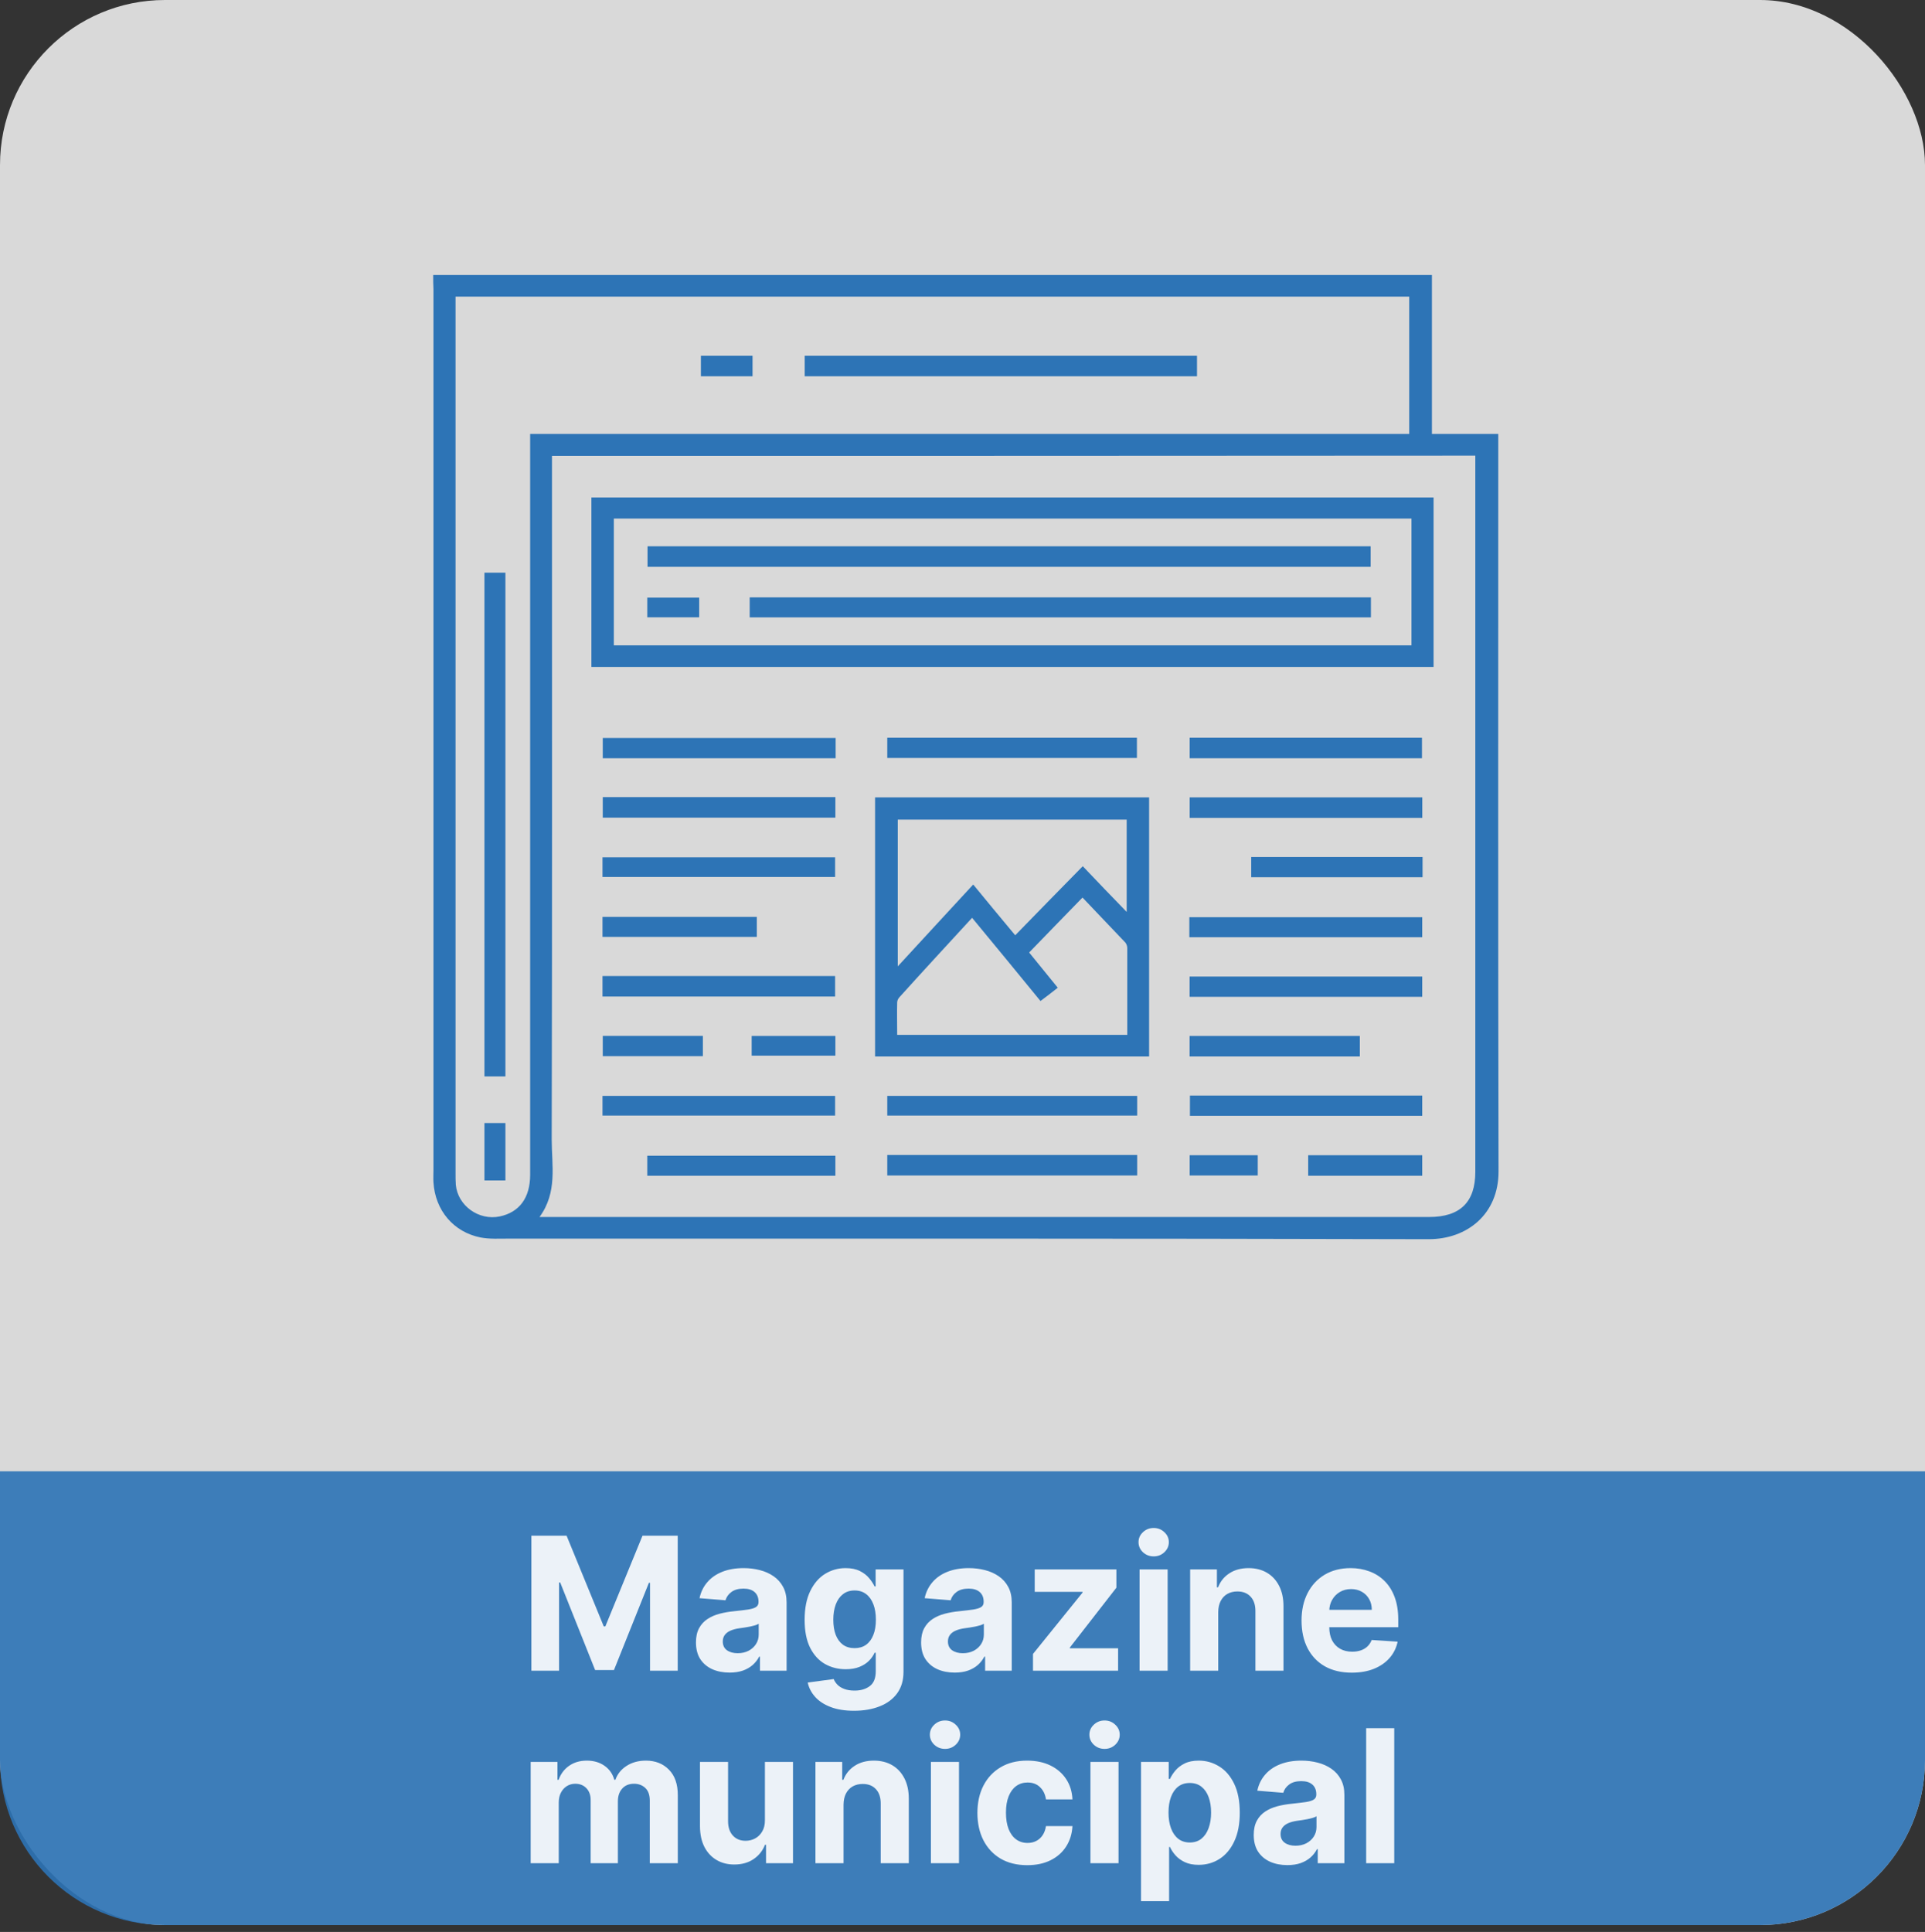
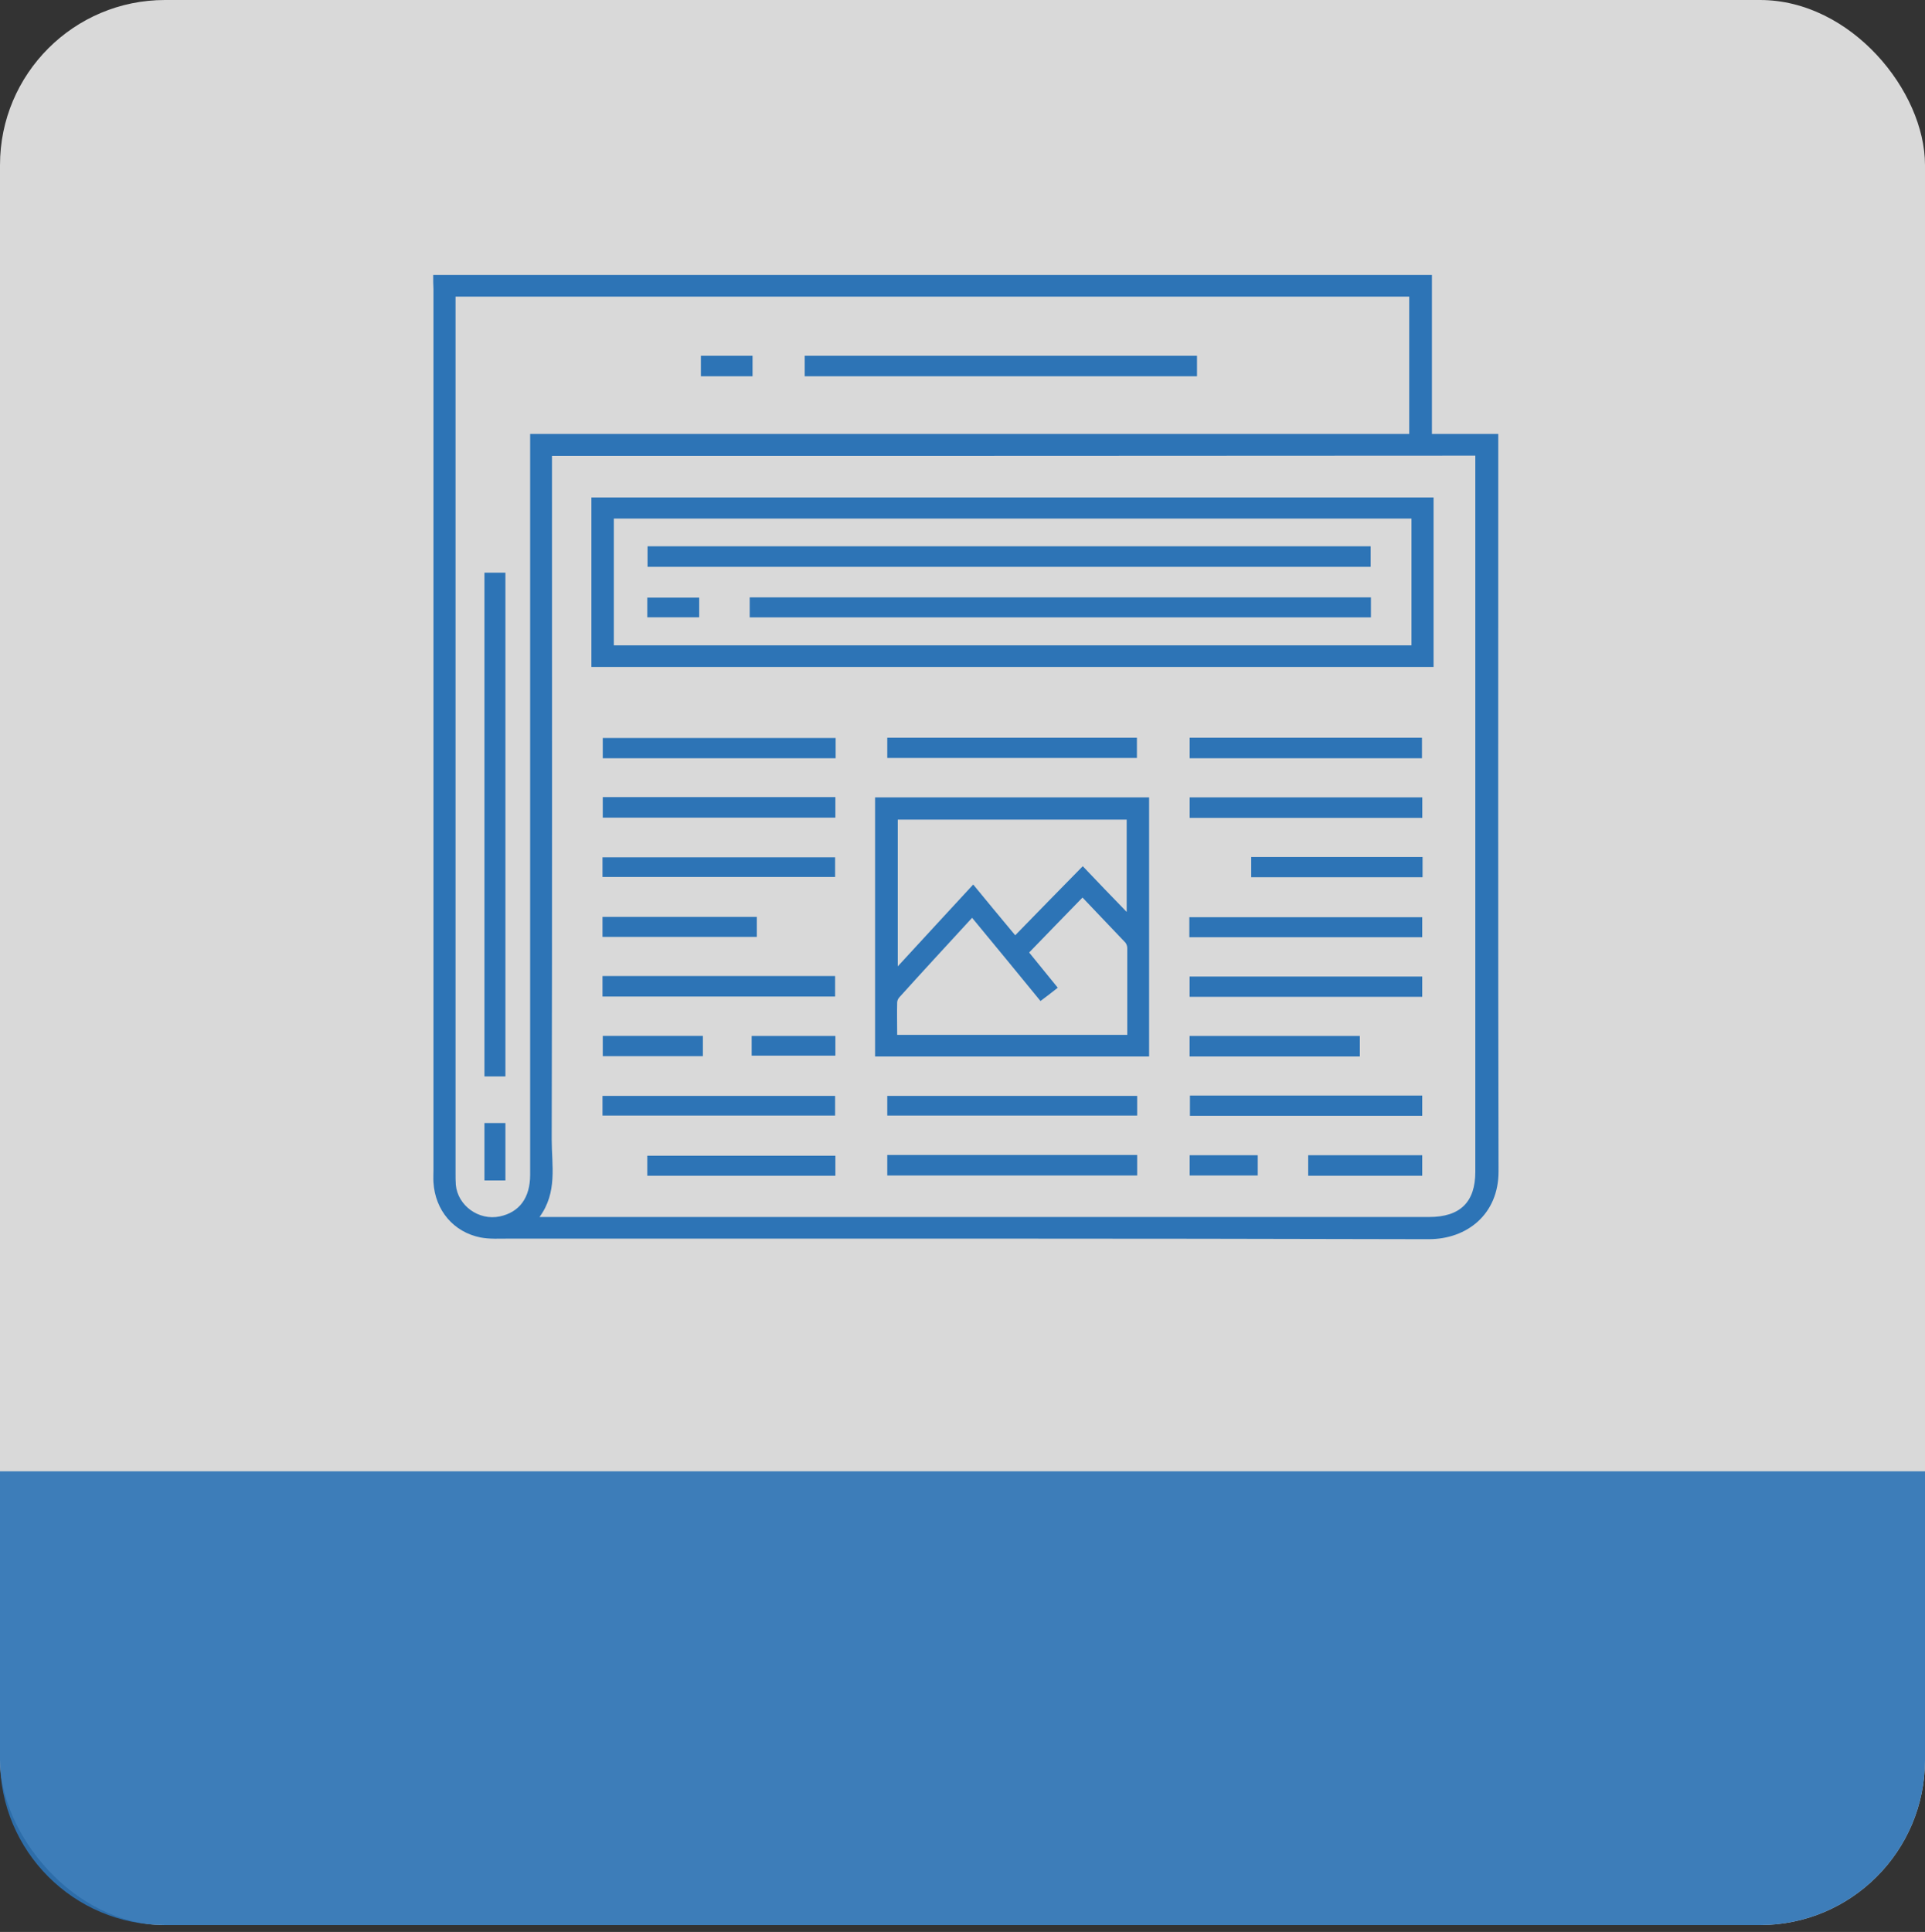
<svg xmlns="http://www.w3.org/2000/svg" width="280" height="281" viewBox="0 0 280 281" fill="none">
  <rect x="0" y="0" width="280" height="281" fill="#333333" stroke="none" />
  <rect opacity="0.9" width="280" height="280" rx="24" fill="white" fill-opacity="0.9" />
  <path opacity="0.9" d="M0 214H280V256C280 269.255 269.255 280 256 280H24C10.745 280 0 269.255 0 256V214Z" fill="#2D74B6" />
-   <path d="M77.292 223.364H82.412L87.819 236.557H88.049L93.457 223.364H98.577V243H94.55V230.219H94.387L89.305 242.904H86.563L81.482 230.171H81.319V243H77.292V223.364ZM106.121 243.278C105.181 243.278 104.344 243.115 103.608 242.789C102.873 242.457 102.292 241.968 101.863 241.322C101.442 240.67 101.231 239.858 101.231 238.887C101.231 238.069 101.381 237.381 101.681 236.825C101.982 236.269 102.391 235.822 102.909 235.483C103.426 235.144 104.014 234.888 104.673 234.716C105.338 234.543 106.034 234.422 106.763 234.352C107.619 234.262 108.31 234.179 108.834 234.102C109.358 234.019 109.738 233.898 109.975 233.738C110.211 233.578 110.33 233.342 110.33 233.028V232.971C110.33 232.364 110.138 231.894 109.754 231.561C109.377 231.229 108.84 231.063 108.144 231.063C107.409 231.063 106.824 231.226 106.389 231.552C105.954 231.871 105.667 232.274 105.526 232.76L101.748 232.453C101.94 231.558 102.317 230.785 102.88 230.133C103.442 229.474 104.168 228.969 105.056 228.618C105.951 228.26 106.987 228.081 108.163 228.081C108.981 228.081 109.764 228.177 110.512 228.369C111.266 228.56 111.934 228.858 112.516 229.26C113.104 229.663 113.567 230.181 113.906 230.814C114.245 231.44 114.414 232.191 114.414 233.067V243H110.541V240.958H110.426C110.189 241.418 109.873 241.824 109.476 242.175C109.08 242.521 108.604 242.792 108.048 242.99C107.492 243.182 106.849 243.278 106.121 243.278ZM107.29 240.459C107.891 240.459 108.422 240.341 108.882 240.104C109.342 239.862 109.703 239.536 109.965 239.126C110.227 238.717 110.358 238.254 110.358 237.736V236.173C110.231 236.256 110.055 236.333 109.831 236.403C109.614 236.467 109.368 236.528 109.093 236.586C108.818 236.637 108.543 236.685 108.268 236.729C107.993 236.768 107.744 236.803 107.52 236.835C107.041 236.905 106.622 237.017 106.264 237.17C105.906 237.324 105.628 237.532 105.43 237.794C105.232 238.049 105.133 238.369 105.133 238.752C105.133 239.309 105.334 239.734 105.737 240.028C106.146 240.315 106.664 240.459 107.29 240.459ZM124.218 248.83C122.895 248.83 121.76 248.647 120.814 248.283C119.875 247.925 119.127 247.436 118.571 246.816C118.015 246.196 117.653 245.499 117.487 244.726L121.265 244.218C121.38 244.512 121.562 244.787 121.811 245.042C122.061 245.298 122.39 245.502 122.799 245.656C123.214 245.816 123.719 245.896 124.314 245.896C125.202 245.896 125.934 245.678 126.51 245.244C127.091 244.815 127.382 244.096 127.382 243.086V240.392H127.21C127.031 240.801 126.762 241.188 126.404 241.552C126.046 241.917 125.586 242.214 125.023 242.444C124.461 242.674 123.79 242.789 123.01 242.789C121.904 242.789 120.897 242.533 119.99 242.022C119.088 241.504 118.369 240.715 117.832 239.654C117.302 238.586 117.037 237.238 117.037 235.608C117.037 233.939 117.308 232.546 117.852 231.427C118.395 230.309 119.117 229.471 120.018 228.915C120.926 228.359 121.92 228.081 123 228.081C123.825 228.081 124.515 228.222 125.071 228.503C125.627 228.778 126.075 229.123 126.414 229.538C126.759 229.947 127.024 230.35 127.21 230.746H127.363V228.273H131.419V243.144C131.419 244.397 131.112 245.445 130.498 246.289C129.885 247.132 129.034 247.765 127.948 248.187C126.868 248.615 125.624 248.83 124.218 248.83ZM124.304 239.721C124.963 239.721 125.519 239.558 125.973 239.232C126.433 238.9 126.784 238.426 127.027 237.813C127.277 237.193 127.401 236.451 127.401 235.588C127.401 234.725 127.28 233.978 127.037 233.345C126.794 232.706 126.442 232.21 125.982 231.859C125.522 231.507 124.963 231.331 124.304 231.331C123.633 231.331 123.067 231.513 122.607 231.878C122.147 232.236 121.799 232.734 121.562 233.374C121.326 234.013 121.207 234.751 121.207 235.588C121.207 236.439 121.326 237.174 121.562 237.794C121.805 238.407 122.153 238.884 122.607 239.222C123.067 239.555 123.633 239.721 124.304 239.721ZM138.869 243.278C137.929 243.278 137.092 243.115 136.357 242.789C135.621 242.457 135.04 241.968 134.612 241.322C134.19 240.67 133.979 239.858 133.979 238.887C133.979 238.069 134.129 237.381 134.429 236.825C134.73 236.269 135.139 235.822 135.657 235.483C136.174 235.144 136.762 234.888 137.421 234.716C138.086 234.543 138.782 234.422 139.511 234.352C140.368 234.262 141.058 234.179 141.582 234.102C142.106 234.019 142.487 233.898 142.723 233.738C142.96 233.578 143.078 233.342 143.078 233.028V232.971C143.078 232.364 142.886 231.894 142.502 231.561C142.125 231.229 141.588 231.063 140.892 231.063C140.157 231.063 139.572 231.226 139.137 231.552C138.702 231.871 138.415 232.274 138.274 232.76L134.496 232.453C134.688 231.558 135.065 230.785 135.628 230.133C136.19 229.474 136.916 228.969 137.804 228.618C138.699 228.26 139.735 228.081 140.911 228.081C141.729 228.081 142.512 228.177 143.26 228.369C144.014 228.56 144.682 228.858 145.264 229.26C145.852 229.663 146.315 230.181 146.654 230.814C146.993 231.44 147.162 232.191 147.162 233.067V243H143.289V240.958H143.174C142.937 241.418 142.621 241.824 142.224 242.175C141.828 242.521 141.352 242.792 140.796 242.99C140.24 243.182 139.597 243.278 138.869 243.278ZM140.038 240.459C140.639 240.459 141.17 240.341 141.63 240.104C142.09 239.862 142.451 239.536 142.713 239.126C142.975 238.717 143.107 238.254 143.107 237.736V236.173C142.979 236.256 142.803 236.333 142.579 236.403C142.362 236.467 142.116 236.528 141.841 236.586C141.566 236.637 141.291 236.685 141.016 236.729C140.741 236.768 140.492 236.803 140.268 236.835C139.789 236.905 139.37 237.017 139.012 237.17C138.654 237.324 138.376 237.532 138.178 237.794C137.98 238.049 137.881 238.369 137.881 238.752C137.881 239.309 138.082 239.734 138.485 240.028C138.894 240.315 139.412 240.459 140.038 240.459ZM150.254 243V240.565L157.465 231.638V231.533H150.504V228.273H162.383V230.929L155.614 239.635V239.74H162.633V243H150.254ZM165.756 243V228.273H169.84V243H165.756ZM167.808 226.374C167.201 226.374 166.68 226.173 166.245 225.77C165.817 225.361 165.603 224.872 165.603 224.303C165.603 223.741 165.817 223.258 166.245 222.855C166.68 222.446 167.201 222.242 167.808 222.242C168.415 222.242 168.933 222.446 169.361 222.855C169.796 223.258 170.013 223.741 170.013 224.303C170.013 224.872 169.796 225.361 169.361 225.77C168.933 226.173 168.415 226.374 167.808 226.374ZM177.197 234.486V243H173.112V228.273H177.005V230.871H177.178C177.504 230.015 178.05 229.337 178.817 228.838C179.584 228.333 180.514 228.081 181.607 228.081C182.63 228.081 183.522 228.305 184.282 228.752C185.043 229.2 185.634 229.839 186.056 230.67C186.478 231.494 186.689 232.479 186.689 233.623V243H182.605V234.352C182.611 233.45 182.381 232.747 181.914 232.242C181.448 231.731 180.805 231.475 179.987 231.475C179.437 231.475 178.952 231.593 178.53 231.83C178.114 232.066 177.788 232.412 177.552 232.865C177.322 233.313 177.203 233.853 177.197 234.486ZM196.62 243.288C195.105 243.288 193.801 242.981 192.708 242.367C191.621 241.747 190.784 240.871 190.196 239.74C189.608 238.602 189.314 237.257 189.314 235.703C189.314 234.189 189.608 232.859 190.196 231.715C190.784 230.571 191.612 229.679 192.679 229.04C193.753 228.401 195.012 228.081 196.457 228.081C197.429 228.081 198.333 228.238 199.17 228.551C200.014 228.858 200.749 229.321 201.376 229.941C202.008 230.561 202.501 231.341 202.852 232.281C203.204 233.214 203.38 234.307 203.38 235.56V236.681H190.944V234.15H199.535C199.535 233.562 199.407 233.041 199.151 232.587C198.896 232.134 198.541 231.779 198.087 231.523C197.639 231.261 197.119 231.13 196.524 231.13C195.904 231.13 195.354 231.274 194.875 231.561C194.402 231.843 194.031 232.223 193.763 232.702C193.494 233.175 193.357 233.703 193.35 234.284V236.691C193.35 237.42 193.485 238.049 193.753 238.58C194.028 239.11 194.415 239.52 194.913 239.807C195.412 240.095 196.003 240.239 196.687 240.239C197.141 240.239 197.556 240.175 197.934 240.047C198.311 239.919 198.633 239.727 198.902 239.472C199.17 239.216 199.375 238.903 199.516 238.532L203.293 238.781C203.101 239.689 202.708 240.482 202.114 241.159C201.526 241.83 200.765 242.354 199.832 242.732C198.905 243.102 197.834 243.288 196.62 243.288ZM77.189 271V256.273H81.081V258.871H81.254C81.561 258.008 82.072 257.327 82.788 256.829C83.504 256.33 84.36 256.081 85.358 256.081C86.368 256.081 87.227 256.333 87.937 256.838C88.646 257.337 89.119 258.015 89.356 258.871H89.509C89.81 258.027 90.353 257.353 91.139 256.848C91.932 256.337 92.868 256.081 93.948 256.081C95.323 256.081 96.438 256.519 97.295 257.395C98.158 258.264 98.589 259.498 98.589 261.096V271H94.514V261.901C94.514 261.083 94.297 260.469 93.862 260.06C93.428 259.651 92.884 259.446 92.232 259.446C91.491 259.446 90.912 259.683 90.497 260.156C90.081 260.623 89.874 261.239 89.874 262.006V271H85.914V261.815C85.914 261.092 85.706 260.517 85.29 260.089C84.881 259.661 84.341 259.446 83.67 259.446C83.216 259.446 82.807 259.561 82.443 259.792C82.085 260.015 81.8 260.332 81.59 260.741C81.379 261.143 81.273 261.616 81.273 262.16V271H77.189ZM111.26 264.729V256.273H115.344V271H111.423V268.325H111.269C110.937 269.188 110.384 269.881 109.611 270.406C108.844 270.93 107.907 271.192 106.801 271.192C105.817 271.192 104.951 270.968 104.203 270.521C103.455 270.073 102.87 269.437 102.448 268.613C102.033 267.788 101.822 266.8 101.816 265.65V256.273H105.9V264.921C105.906 265.79 106.14 266.478 106.6 266.983C107.06 267.488 107.677 267.74 108.45 267.74C108.943 267.74 109.403 267.628 109.831 267.404C110.259 267.174 110.605 266.836 110.867 266.388C111.135 265.941 111.266 265.388 111.26 264.729ZM122.696 262.486V271H118.611V256.273H122.504V258.871H122.677C123.003 258.015 123.549 257.337 124.316 256.838C125.083 256.333 126.013 256.081 127.106 256.081C128.129 256.081 129.021 256.305 129.782 256.752C130.542 257.2 131.133 257.839 131.555 258.67C131.977 259.494 132.188 260.479 132.188 261.623V271H128.104V262.352C128.11 261.45 127.88 260.747 127.413 260.242C126.947 259.731 126.304 259.475 125.486 259.475C124.936 259.475 124.451 259.593 124.029 259.83C123.613 260.066 123.287 260.412 123.051 260.865C122.821 261.313 122.702 261.853 122.696 262.486ZM135.407 271V256.273H139.492V271H135.407ZM137.459 254.374C136.852 254.374 136.331 254.173 135.896 253.77C135.468 253.361 135.254 252.872 135.254 252.303C135.254 251.741 135.468 251.258 135.896 250.855C136.331 250.446 136.852 250.242 137.459 250.242C138.066 250.242 138.584 250.446 139.012 250.855C139.447 251.258 139.664 251.741 139.664 252.303C139.664 252.872 139.447 253.361 139.012 253.77C138.584 254.173 138.066 254.374 137.459 254.374ZM149.418 271.288C147.909 271.288 146.612 270.968 145.525 270.329C144.445 269.683 143.614 268.788 143.032 267.644C142.457 266.5 142.169 265.183 142.169 263.694C142.169 262.185 142.46 260.862 143.042 259.724C143.63 258.58 144.464 257.689 145.544 257.049C146.625 256.404 147.909 256.081 149.399 256.081C150.684 256.081 151.809 256.314 152.774 256.781C153.739 257.248 154.503 257.903 155.065 258.746C155.628 259.59 155.938 260.581 155.995 261.719H152.141C152.032 260.984 151.745 260.392 151.278 259.945C150.818 259.491 150.214 259.264 149.466 259.264C148.833 259.264 148.28 259.437 147.807 259.782C147.34 260.121 146.976 260.616 146.714 261.268C146.452 261.92 146.321 262.71 146.321 263.636C146.321 264.576 146.449 265.375 146.704 266.033C146.967 266.692 147.334 267.194 147.807 267.539C148.28 267.884 148.833 268.056 149.466 268.056C149.932 268.056 150.351 267.961 150.722 267.769C151.099 267.577 151.409 267.299 151.652 266.935C151.901 266.564 152.064 266.12 152.141 265.602H155.995C155.931 266.727 155.625 267.718 155.075 268.574C154.532 269.424 153.78 270.089 152.822 270.569C151.863 271.048 150.728 271.288 149.418 271.288ZM158.61 271V256.273H162.695V271H158.61ZM160.662 254.374C160.055 254.374 159.534 254.173 159.099 253.77C158.671 253.361 158.457 252.872 158.457 252.303C158.457 251.741 158.671 251.258 159.099 250.855C159.534 250.446 160.055 250.242 160.662 250.242C161.27 250.242 161.787 250.446 162.216 250.855C162.65 251.258 162.868 251.741 162.868 252.303C162.868 252.872 162.65 253.361 162.216 253.77C161.787 254.173 161.27 254.374 160.662 254.374ZM165.967 276.523V256.273H169.994V258.746H170.176C170.355 258.35 170.614 257.947 170.953 257.538C171.298 257.123 171.745 256.778 172.295 256.503C172.851 256.222 173.541 256.081 174.366 256.081C175.44 256.081 176.431 256.362 177.338 256.925C178.246 257.481 178.972 258.321 179.515 259.446C180.058 260.565 180.33 261.968 180.33 263.656C180.33 265.298 180.065 266.685 179.534 267.817C179.01 268.942 178.294 269.795 177.386 270.377C176.485 270.952 175.475 271.24 174.356 271.24C173.564 271.24 172.889 271.109 172.333 270.847C171.784 270.585 171.333 270.255 170.981 269.859C170.63 269.456 170.361 269.05 170.176 268.641H170.051V276.523H165.967ZM169.965 263.636C169.965 264.512 170.087 265.276 170.329 265.928C170.572 266.58 170.924 267.088 171.384 267.452C171.844 267.81 172.404 267.989 173.062 267.989C173.727 267.989 174.289 267.807 174.75 267.443C175.21 267.072 175.558 266.561 175.795 265.909C176.038 265.25 176.159 264.493 176.159 263.636C176.159 262.786 176.041 262.038 175.804 261.393C175.568 260.747 175.219 260.242 174.759 259.878C174.299 259.513 173.733 259.331 173.062 259.331C172.397 259.331 171.835 259.507 171.375 259.859C170.921 260.21 170.572 260.709 170.329 261.354C170.087 262 169.965 262.761 169.965 263.636ZM187.252 271.278C186.313 271.278 185.475 271.115 184.74 270.789C184.005 270.457 183.424 269.968 182.995 269.322C182.573 268.67 182.362 267.858 182.362 266.887C182.362 266.069 182.513 265.381 182.813 264.825C183.114 264.269 183.523 263.822 184.04 263.483C184.558 263.144 185.146 262.888 185.805 262.716C186.469 262.543 187.166 262.422 187.895 262.352C188.751 262.262 189.442 262.179 189.966 262.102C190.49 262.019 190.87 261.898 191.107 261.738C191.343 261.578 191.462 261.342 191.462 261.028V260.971C191.462 260.364 191.27 259.894 190.886 259.561C190.509 259.229 189.972 259.063 189.275 259.063C188.54 259.063 187.956 259.226 187.521 259.552C187.086 259.871 186.799 260.274 186.658 260.76L182.88 260.453C183.072 259.558 183.449 258.785 184.012 258.133C184.574 257.474 185.3 256.969 186.188 256.618C187.083 256.26 188.119 256.081 189.295 256.081C190.113 256.081 190.896 256.177 191.644 256.369C192.398 256.56 193.066 256.858 193.648 257.26C194.236 257.663 194.699 258.181 195.038 258.814C195.377 259.44 195.546 260.191 195.546 261.067V271H191.672V268.958H191.557C191.321 269.418 191.005 269.824 190.608 270.175C190.212 270.521 189.736 270.792 189.18 270.99C188.623 271.182 187.981 271.278 187.252 271.278ZM188.422 268.459C189.023 268.459 189.554 268.341 190.014 268.104C190.474 267.862 190.835 267.536 191.097 267.126C191.359 266.717 191.49 266.254 191.49 265.736V264.173C191.362 264.256 191.187 264.333 190.963 264.403C190.746 264.467 190.5 264.528 190.225 264.586C189.95 264.637 189.675 264.685 189.4 264.729C189.125 264.768 188.876 264.803 188.652 264.835C188.173 264.905 187.754 265.017 187.396 265.17C187.038 265.324 186.76 265.532 186.562 265.794C186.364 266.049 186.265 266.369 186.265 266.752C186.265 267.309 186.466 267.734 186.869 268.028C187.278 268.315 187.796 268.459 188.422 268.459ZM202.799 251.364V271H198.715V251.364H202.799Z" fill="white" fill-opacity="0.9" />
  <g clip-path="url(#clip0_35_597)">
    <path d="M63 40H208.279V63.115H217.93V64.973C217.93 100.115 217.892 135.257 217.969 170.4C217.969 176.61 213.393 180.241 207.819 180.241C163.172 180.119 118.573 180.156 73.936 180.156C72.612 180.156 71.212 180.241 69.936 179.997C65.974 179.227 63.297 176.047 63.048 171.966C63.01 171.357 63.048 170.756 63.048 170.146V42.054C63.01 41.445 63.01 40.807 63.01 40H63ZM80.287 66.305V68.36C80.287 100.838 80.325 133.316 80.249 165.756C80.249 169.508 81.112 173.42 78.474 177.013H207.867C212.405 177.013 214.592 174.837 214.592 170.437V66.268C169.782 66.305 125.183 66.305 80.296 66.305H80.287ZM204.97 43.143H66.262V170.681C66.262 171.244 66.262 171.807 66.3 172.332C66.588 175.362 69.638 177.576 72.699 176.929C75.548 176.319 77.112 174.227 77.112 170.878V63.115H204.979C204.979 56.38 204.979 49.803 204.979 43.143H204.97Z" fill="#2D74B6" />
    <path d="M86.024 97.01V72.356H208.519V97.01H86.024ZM205.306 75.424H89.285V93.867H205.306V75.424Z" fill="#2D74B6" />
    <path d="M167.144 153.664H127.284V115.979H167.144V153.664ZM163.968 150.521V137.894C163.968 137.612 163.844 137.284 163.681 137.087C161.618 134.91 159.555 132.771 157.455 130.548C154.768 133.287 152.255 135.914 149.694 138.541C151.142 140.314 152.456 141.928 153.857 143.663C152.994 144.348 152.207 144.958 151.344 145.596C148.005 141.524 144.744 137.528 141.396 133.494C137.769 137.443 134.297 141.196 130.872 144.995C130.661 145.202 130.498 145.521 130.498 145.802C130.459 147.331 130.498 148.87 130.498 150.521C141.683 150.521 152.696 150.521 163.959 150.521H163.968ZM163.882 132.65V119.216H130.584V140.558C134.383 136.44 137.932 132.565 141.559 128.653C143.66 131.195 145.597 133.578 147.669 136.036C150.97 132.65 154.193 129.338 157.493 125.989C159.594 128.212 161.618 130.304 163.892 132.65H163.882Z" fill="#2D74B6" />
    <path d="M129.059 170.972V167.989H165.407V170.972H129.059Z" fill="#2D74B6" />
    <path d="M87.674 118.925V115.941H121.509V118.925H87.674Z" fill="#2D74B6" />
    <path d="M173.044 118.962V115.979H206.879V118.962H173.044Z" fill="#2D74B6" />
    <path d="M87.635 144.948V141.965H121.47V144.948H87.635Z" fill="#2D74B6" />
    <path d="M206.869 142.04V144.986H173.034V142.04H206.869Z" fill="#2D74B6" />
    <path d="M129.059 110.247V107.301H165.369V110.247H129.059Z" fill="#2D74B6" />
    <path d="M129.059 162.257V159.396H165.407V162.257H129.059Z" fill="#2D74B6" />
    <path d="M121.547 107.339V110.285H87.674V107.339H121.547Z" fill="#2D74B6" />
    <path d="M173.044 110.285V107.301H206.831V110.285H173.044Z" fill="#2D74B6" />
    <path d="M87.635 127.555V124.694H121.47V127.555H87.635Z" fill="#2D74B6" />
    <path d="M206.869 133.409V136.318H172.996V133.409C184.258 133.409 195.482 133.409 206.869 133.409Z" fill="#2D74B6" />
    <path d="M87.635 162.257V159.396H121.47V162.257H87.635Z" fill="#2D74B6" />
    <path d="M173.082 159.349H206.869V162.294H173.082V159.349Z" fill="#2D74B6" />
    <path d="M121.509 168.101V171.01H94.149V168.101H121.509Z" fill="#2D74B6" />
    <path d="M197.794 153.663H173.034V150.68H197.794V153.663Z" fill="#2D74B6" />
    <path d="M181.994 127.593V124.647H206.917V127.593H181.994Z" fill="#2D74B6" />
    <path d="M87.635 136.271V133.362H110.083V136.271H87.635Z" fill="#2D74B6" />
    <path d="M206.869 168.026V171.009H190.283V168.026H206.869Z" fill="#2D74B6" />
    <path d="M87.674 153.617V150.671H102.236V153.617H87.674Z" fill="#2D74B6" />
    <path d="M109.335 153.541V150.68H121.509V153.541H109.335Z" fill="#2D74B6" />
-     <path d="M182.944 168.026V170.972H173.044V168.026H182.944Z" fill="#2D74B6" />
+     <path d="M182.944 168.026V170.972H173.044V168.026H182.944" fill="#2D74B6" />
    <path d="M70.464 83.295H73.514V156.562H70.464V83.295Z" fill="#2D74B6" />
    <path d="M174.108 51.745V54.729H117.048V51.745H174.108Z" fill="#2D74B6" />
    <path d="M70.464 163.345H73.514V171.694H70.464V163.345Z" fill="#2D74B6" />
    <path d="M109.46 54.729H101.948V51.745H109.46V54.729Z" fill="#2D74B6" />
    <path d="M199.367 79.457V82.441H94.188V79.457H199.358H199.367Z" fill="#2D74B6" />
    <path d="M199.406 86.888V89.796H109.047V86.888H199.406Z" fill="#2D74B6" />
    <path d="M94.149 89.786V86.925H101.699V89.786H94.149Z" fill="#2D74B6" />
  </g>
  <defs>
    <clipPath id="clip0_35_597">
      <rect width="154.969" height="140.25" fill="white" transform="translate(63 40)" />
    </clipPath>
  </defs>
</svg>